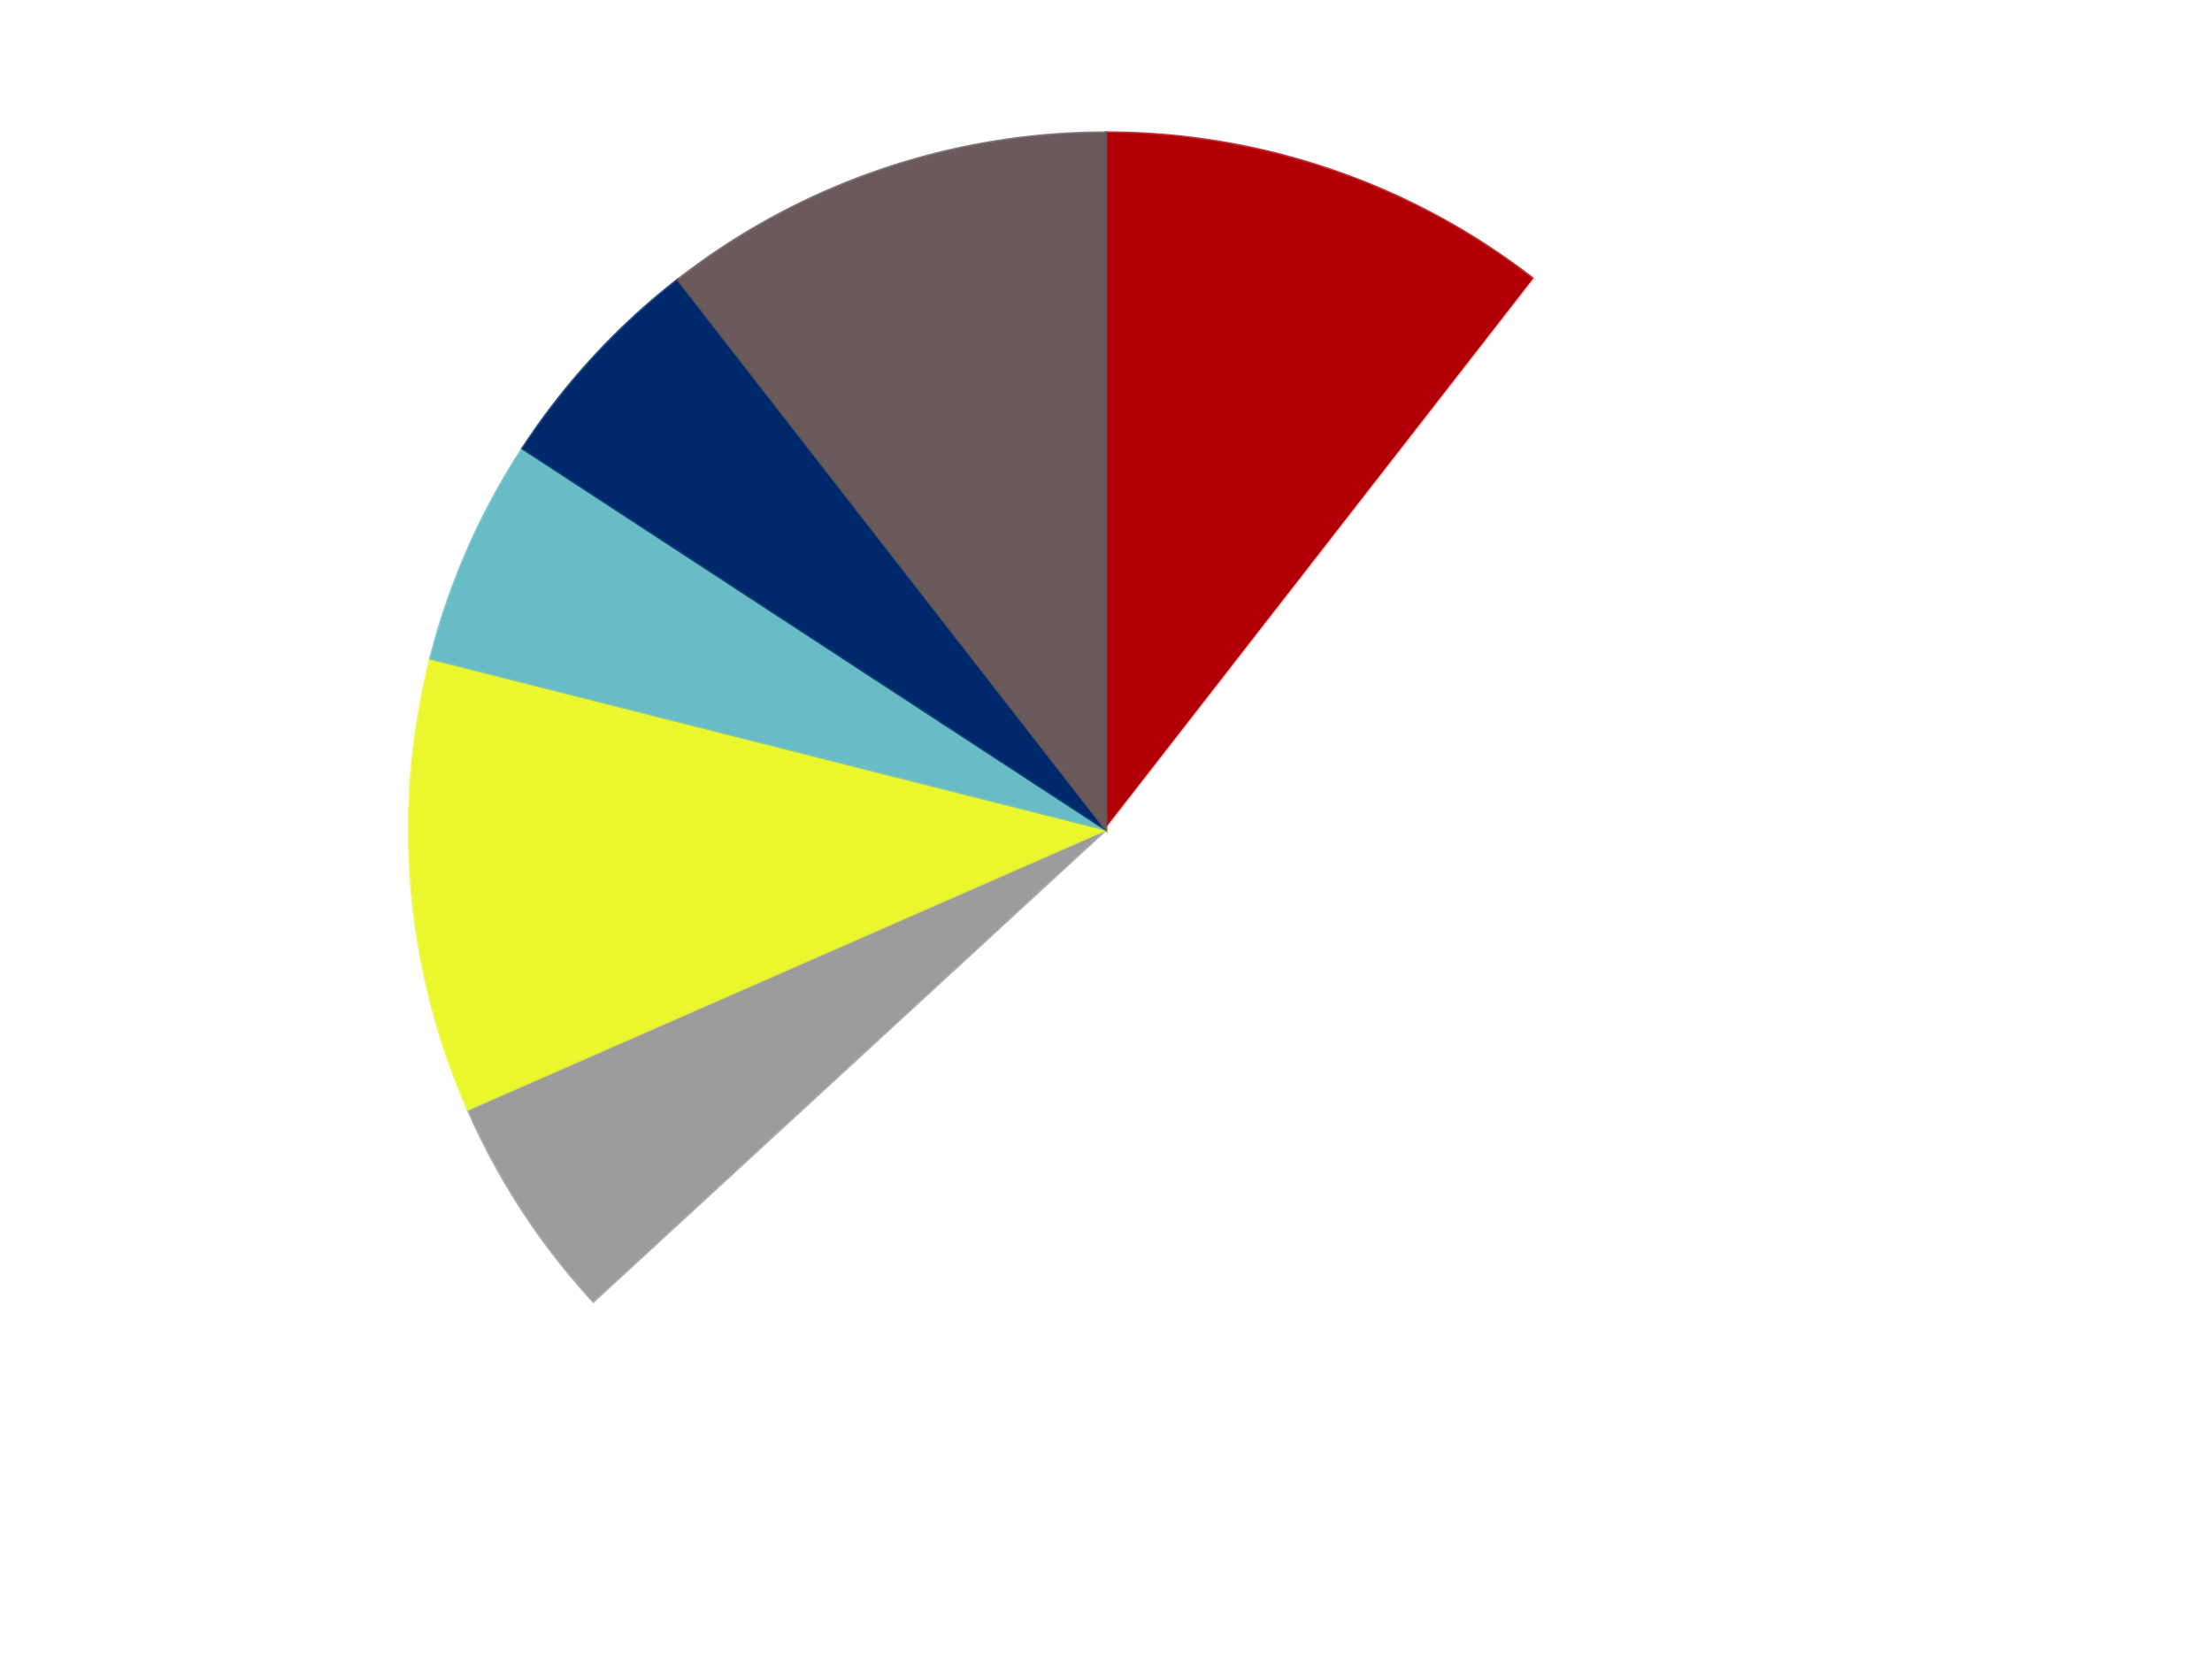
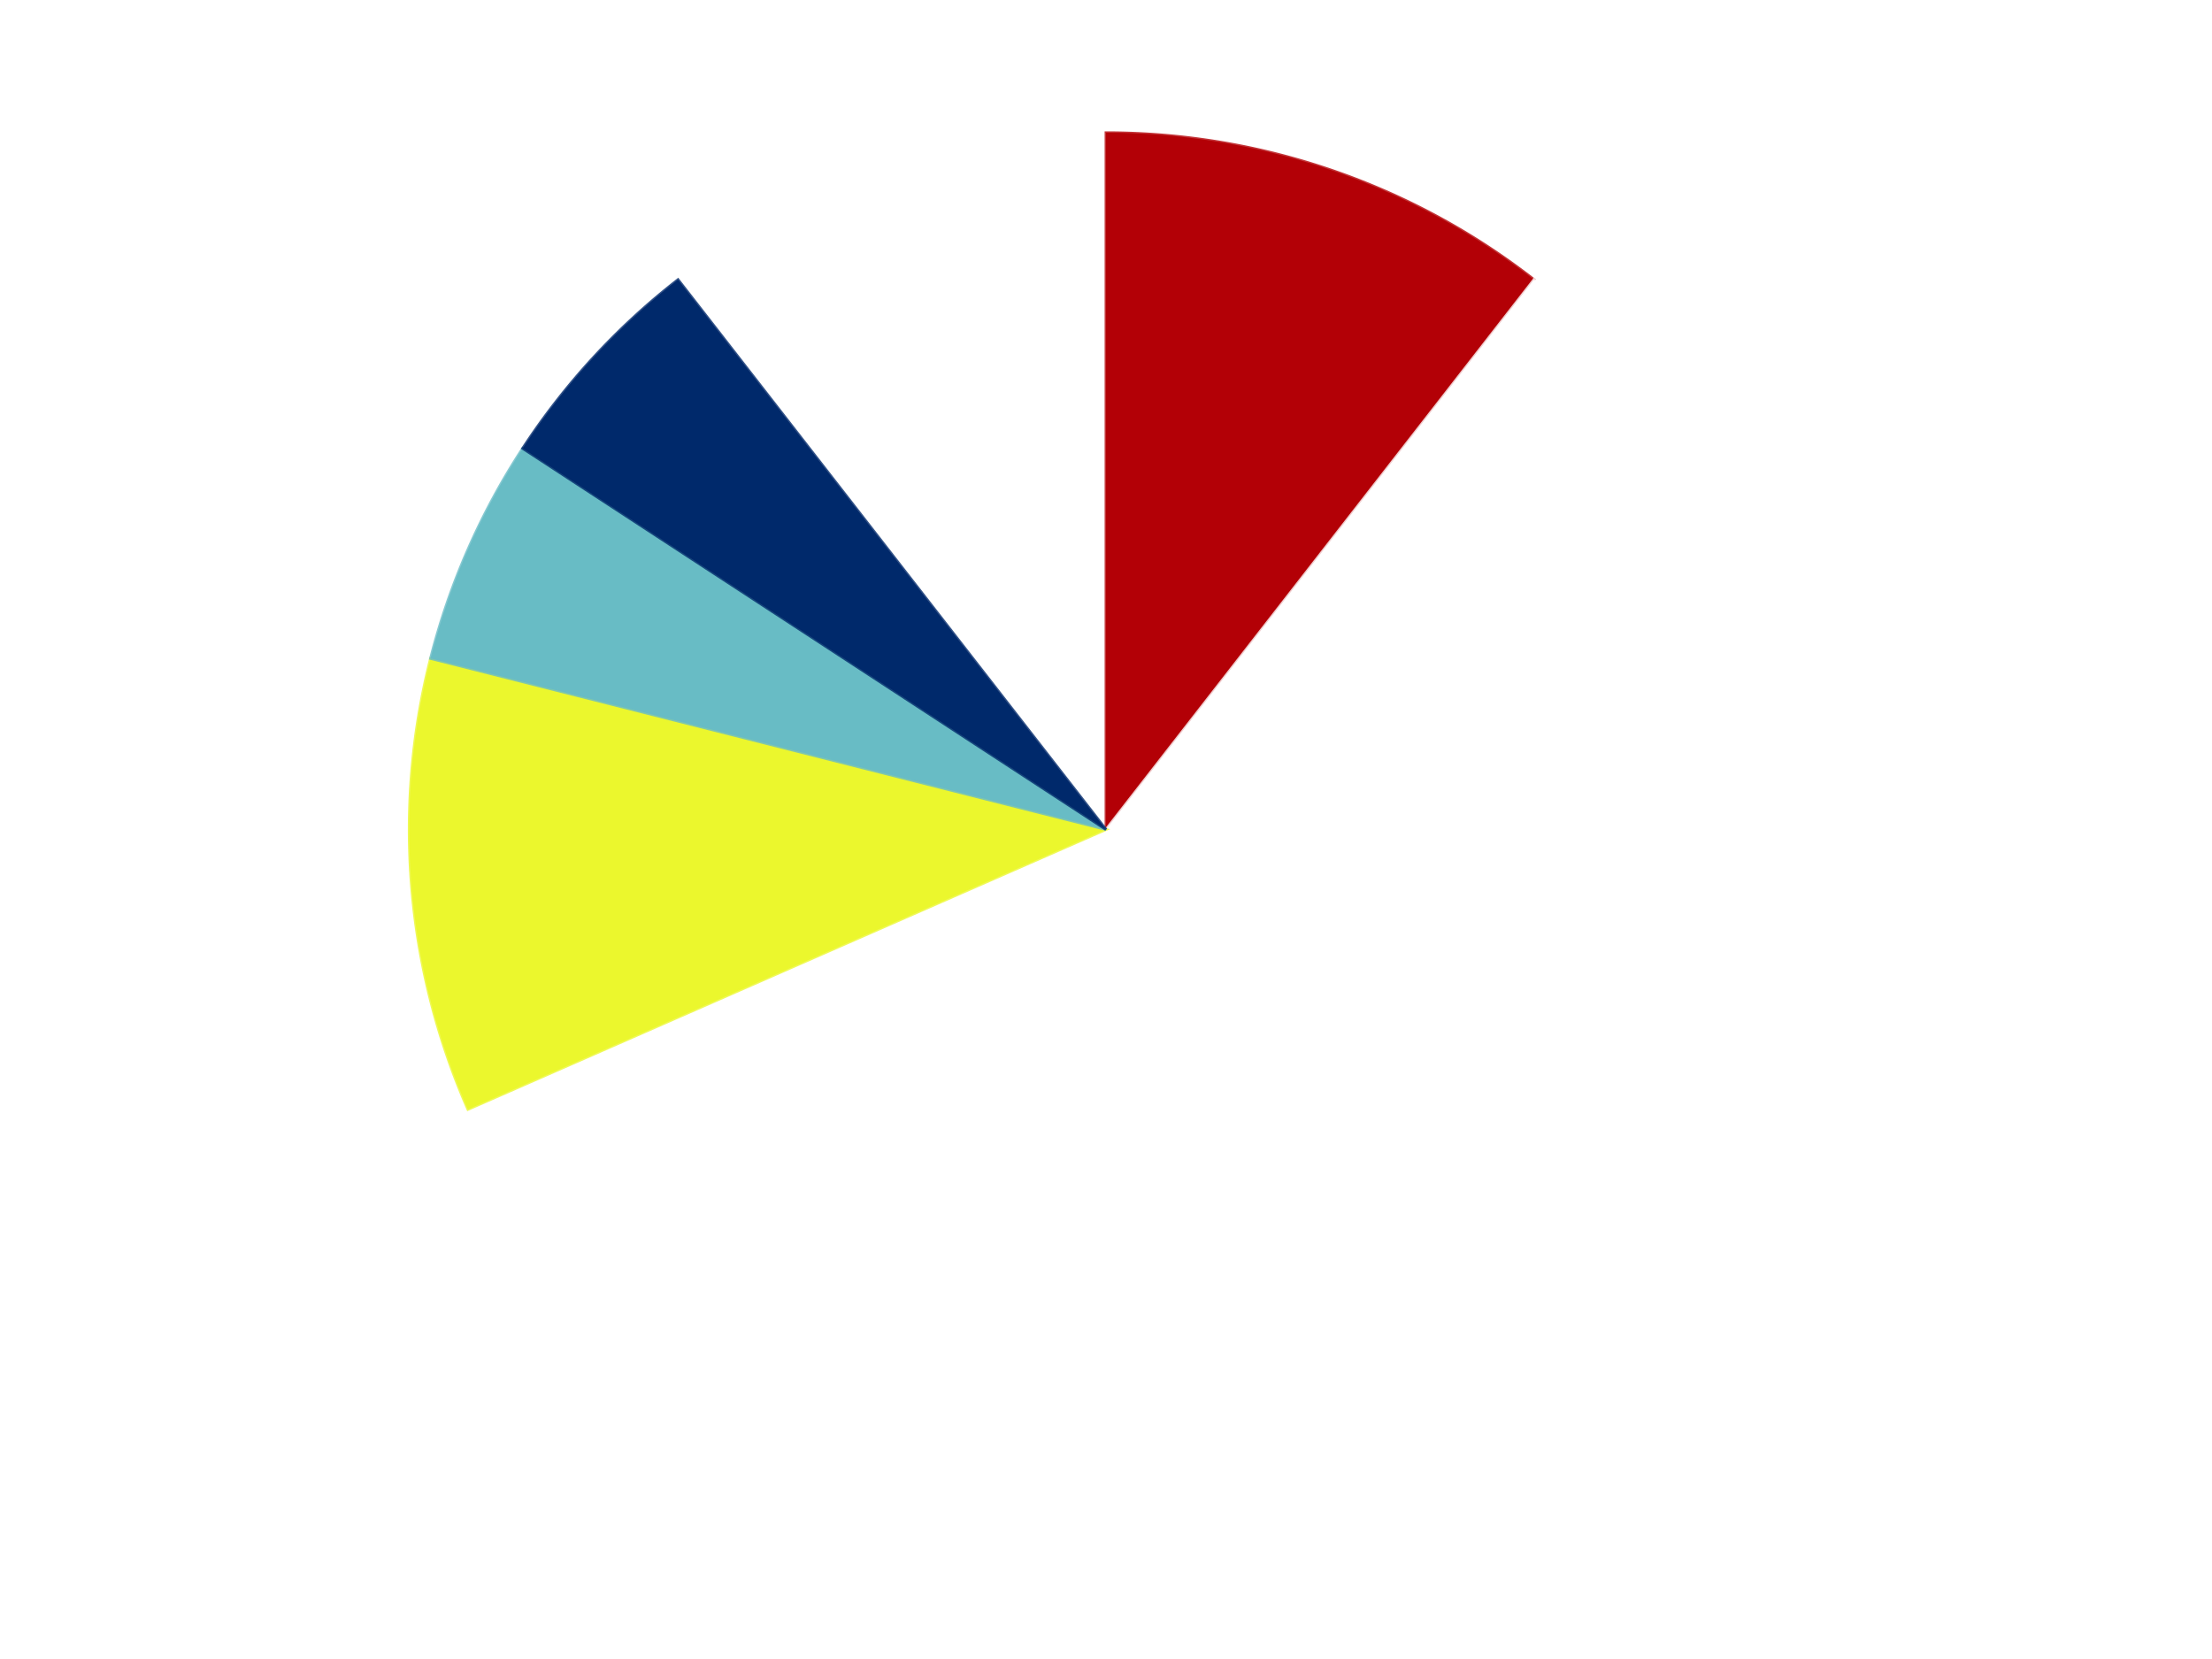
<svg xmlns="http://www.w3.org/2000/svg" xmlns:xlink="http://www.w3.org/1999/xlink" id="chart-1f57a9be-9228-4ac0-ba74-c6cf44e71436" class="pygal-chart" viewBox="0 0 800 600">
  <defs>
    <style type="text/css">#chart-1f57a9be-9228-4ac0-ba74-c6cf44e71436{-webkit-user-select:none;-webkit-font-smoothing:antialiased;font-family:Consolas,"Liberation Mono",Menlo,Courier,monospace}#chart-1f57a9be-9228-4ac0-ba74-c6cf44e71436 .title{font-family:Consolas,"Liberation Mono",Menlo,Courier,monospace;font-size:16px}#chart-1f57a9be-9228-4ac0-ba74-c6cf44e71436 .legends .legend text{font-family:Consolas,"Liberation Mono",Menlo,Courier,monospace;font-size:14px}#chart-1f57a9be-9228-4ac0-ba74-c6cf44e71436 .axis text{font-family:Consolas,"Liberation Mono",Menlo,Courier,monospace;font-size:10px}#chart-1f57a9be-9228-4ac0-ba74-c6cf44e71436 .axis text.major{font-family:Consolas,"Liberation Mono",Menlo,Courier,monospace;font-size:10px}#chart-1f57a9be-9228-4ac0-ba74-c6cf44e71436 .text-overlay text.value{font-family:Consolas,"Liberation Mono",Menlo,Courier,monospace;font-size:16px}#chart-1f57a9be-9228-4ac0-ba74-c6cf44e71436 .text-overlay text.label{font-family:Consolas,"Liberation Mono",Menlo,Courier,monospace;font-size:10px}#chart-1f57a9be-9228-4ac0-ba74-c6cf44e71436 .tooltip{font-family:Consolas,"Liberation Mono",Menlo,Courier,monospace;font-size:14px}#chart-1f57a9be-9228-4ac0-ba74-c6cf44e71436 text.no_data{font-family:Consolas,"Liberation Mono",Menlo,Courier,monospace;font-size:64px}
#chart-1f57a9be-9228-4ac0-ba74-c6cf44e71436{background-color:transparent}#chart-1f57a9be-9228-4ac0-ba74-c6cf44e71436 path,#chart-1f57a9be-9228-4ac0-ba74-c6cf44e71436 line,#chart-1f57a9be-9228-4ac0-ba74-c6cf44e71436 rect,#chart-1f57a9be-9228-4ac0-ba74-c6cf44e71436 circle{-webkit-transition:150ms;-moz-transition:150ms;transition:150ms}#chart-1f57a9be-9228-4ac0-ba74-c6cf44e71436 .graph &gt; .background{fill:transparent}#chart-1f57a9be-9228-4ac0-ba74-c6cf44e71436 .plot &gt; .background{fill:transparent}#chart-1f57a9be-9228-4ac0-ba74-c6cf44e71436 .graph{fill:rgba(0,0,0,.87)}#chart-1f57a9be-9228-4ac0-ba74-c6cf44e71436 text.no_data{fill:rgba(0,0,0,1)}#chart-1f57a9be-9228-4ac0-ba74-c6cf44e71436 .title{fill:rgba(0,0,0,1)}#chart-1f57a9be-9228-4ac0-ba74-c6cf44e71436 .legends .legend text{fill:rgba(0,0,0,.87)}#chart-1f57a9be-9228-4ac0-ba74-c6cf44e71436 .legends .legend:hover text{fill:rgba(0,0,0,1)}#chart-1f57a9be-9228-4ac0-ba74-c6cf44e71436 .axis .line{stroke:rgba(0,0,0,1)}#chart-1f57a9be-9228-4ac0-ba74-c6cf44e71436 .axis .guide.line{stroke:rgba(0,0,0,.54)}#chart-1f57a9be-9228-4ac0-ba74-c6cf44e71436 .axis .major.line{stroke:rgba(0,0,0,.87)}#chart-1f57a9be-9228-4ac0-ba74-c6cf44e71436 .axis text.major{fill:rgba(0,0,0,1)}#chart-1f57a9be-9228-4ac0-ba74-c6cf44e71436 .axis.y .guides:hover .guide.line,#chart-1f57a9be-9228-4ac0-ba74-c6cf44e71436 .line-graph .axis.x .guides:hover .guide.line,#chart-1f57a9be-9228-4ac0-ba74-c6cf44e71436 .stackedline-graph .axis.x .guides:hover .guide.line,#chart-1f57a9be-9228-4ac0-ba74-c6cf44e71436 .xy-graph .axis.x .guides:hover .guide.line{stroke:rgba(0,0,0,1)}#chart-1f57a9be-9228-4ac0-ba74-c6cf44e71436 .axis .guides:hover text{fill:rgba(0,0,0,1)}#chart-1f57a9be-9228-4ac0-ba74-c6cf44e71436 .reactive{fill-opacity:1.0;stroke-opacity:.8;stroke-width:1}#chart-1f57a9be-9228-4ac0-ba74-c6cf44e71436 .ci{stroke:rgba(0,0,0,.87)}#chart-1f57a9be-9228-4ac0-ba74-c6cf44e71436 .reactive.active,#chart-1f57a9be-9228-4ac0-ba74-c6cf44e71436 .active .reactive{fill-opacity:0.6;stroke-opacity:.9;stroke-width:4}#chart-1f57a9be-9228-4ac0-ba74-c6cf44e71436 .ci .reactive.active{stroke-width:1.5}#chart-1f57a9be-9228-4ac0-ba74-c6cf44e71436 .series text{fill:rgba(0,0,0,1)}#chart-1f57a9be-9228-4ac0-ba74-c6cf44e71436 .tooltip rect{fill:transparent;stroke:rgba(0,0,0,1);-webkit-transition:opacity 150ms;-moz-transition:opacity 150ms;transition:opacity 150ms}#chart-1f57a9be-9228-4ac0-ba74-c6cf44e71436 .tooltip .label{fill:rgba(0,0,0,.87)}#chart-1f57a9be-9228-4ac0-ba74-c6cf44e71436 .tooltip .label{fill:rgba(0,0,0,.87)}#chart-1f57a9be-9228-4ac0-ba74-c6cf44e71436 .tooltip .legend{font-size:.8em;fill:rgba(0,0,0,.54)}#chart-1f57a9be-9228-4ac0-ba74-c6cf44e71436 .tooltip .x_label{font-size:.6em;fill:rgba(0,0,0,1)}#chart-1f57a9be-9228-4ac0-ba74-c6cf44e71436 .tooltip .xlink{font-size:.5em;text-decoration:underline}#chart-1f57a9be-9228-4ac0-ba74-c6cf44e71436 .tooltip .value{font-size:1.5em}#chart-1f57a9be-9228-4ac0-ba74-c6cf44e71436 .bound{font-size:.5em}#chart-1f57a9be-9228-4ac0-ba74-c6cf44e71436 .max-value{font-size:.75em;fill:rgba(0,0,0,.54)}#chart-1f57a9be-9228-4ac0-ba74-c6cf44e71436 .map-element{fill:transparent;stroke:rgba(0,0,0,.54) !important}#chart-1f57a9be-9228-4ac0-ba74-c6cf44e71436 .map-element .reactive{fill-opacity:inherit;stroke-opacity:inherit}#chart-1f57a9be-9228-4ac0-ba74-c6cf44e71436 .color-0,#chart-1f57a9be-9228-4ac0-ba74-c6cf44e71436 .color-0 a:visited{stroke:#F44336;fill:#F44336}#chart-1f57a9be-9228-4ac0-ba74-c6cf44e71436 .color-1,#chart-1f57a9be-9228-4ac0-ba74-c6cf44e71436 .color-1 a:visited{stroke:#3F51B5;fill:#3F51B5}#chart-1f57a9be-9228-4ac0-ba74-c6cf44e71436 .color-2,#chart-1f57a9be-9228-4ac0-ba74-c6cf44e71436 .color-2 a:visited{stroke:#009688;fill:#009688}#chart-1f57a9be-9228-4ac0-ba74-c6cf44e71436 .color-3,#chart-1f57a9be-9228-4ac0-ba74-c6cf44e71436 .color-3 a:visited{stroke:#FFC107;fill:#FFC107}#chart-1f57a9be-9228-4ac0-ba74-c6cf44e71436 .color-4,#chart-1f57a9be-9228-4ac0-ba74-c6cf44e71436 .color-4 a:visited{stroke:#FF5722;fill:#FF5722}#chart-1f57a9be-9228-4ac0-ba74-c6cf44e71436 .color-5,#chart-1f57a9be-9228-4ac0-ba74-c6cf44e71436 .color-5 a:visited{stroke:#9C27B0;fill:#9C27B0}#chart-1f57a9be-9228-4ac0-ba74-c6cf44e71436 .color-6,#chart-1f57a9be-9228-4ac0-ba74-c6cf44e71436 .color-6 a:visited{stroke:#03A9F4;fill:#03A9F4}#chart-1f57a9be-9228-4ac0-ba74-c6cf44e71436 .text-overlay .color-0 text{fill:black}#chart-1f57a9be-9228-4ac0-ba74-c6cf44e71436 .text-overlay .color-1 text{fill:black}#chart-1f57a9be-9228-4ac0-ba74-c6cf44e71436 .text-overlay .color-2 text{fill:black}#chart-1f57a9be-9228-4ac0-ba74-c6cf44e71436 .text-overlay .color-3 text{fill:black}#chart-1f57a9be-9228-4ac0-ba74-c6cf44e71436 .text-overlay .color-4 text{fill:black}#chart-1f57a9be-9228-4ac0-ba74-c6cf44e71436 .text-overlay .color-5 text{fill:black}#chart-1f57a9be-9228-4ac0-ba74-c6cf44e71436 .text-overlay .color-6 text{fill:black}
#chart-1f57a9be-9228-4ac0-ba74-c6cf44e71436 text.no_data{text-anchor:middle}#chart-1f57a9be-9228-4ac0-ba74-c6cf44e71436 .guide.line{fill:none}#chart-1f57a9be-9228-4ac0-ba74-c6cf44e71436 .centered{text-anchor:middle}#chart-1f57a9be-9228-4ac0-ba74-c6cf44e71436 .title{text-anchor:middle}#chart-1f57a9be-9228-4ac0-ba74-c6cf44e71436 .legends .legend text{fill-opacity:1}#chart-1f57a9be-9228-4ac0-ba74-c6cf44e71436 .axis.x text{text-anchor:middle}#chart-1f57a9be-9228-4ac0-ba74-c6cf44e71436 .axis.x:not(.web) text[transform]{text-anchor:start}#chart-1f57a9be-9228-4ac0-ba74-c6cf44e71436 .axis.x:not(.web) text[transform].backwards{text-anchor:end}#chart-1f57a9be-9228-4ac0-ba74-c6cf44e71436 .axis.y text{text-anchor:end}#chart-1f57a9be-9228-4ac0-ba74-c6cf44e71436 .axis.y text[transform].backwards{text-anchor:start}#chart-1f57a9be-9228-4ac0-ba74-c6cf44e71436 .axis.y2 text{text-anchor:start}#chart-1f57a9be-9228-4ac0-ba74-c6cf44e71436 .axis.y2 text[transform].backwards{text-anchor:end}#chart-1f57a9be-9228-4ac0-ba74-c6cf44e71436 .axis .guide.line{stroke-dasharray:4,4;stroke:black}#chart-1f57a9be-9228-4ac0-ba74-c6cf44e71436 .axis .major.guide.line{stroke-dasharray:6,6;stroke:black}#chart-1f57a9be-9228-4ac0-ba74-c6cf44e71436 .horizontal .axis.y .guide.line,#chart-1f57a9be-9228-4ac0-ba74-c6cf44e71436 .horizontal .axis.y2 .guide.line,#chart-1f57a9be-9228-4ac0-ba74-c6cf44e71436 .vertical .axis.x .guide.line{opacity:0}#chart-1f57a9be-9228-4ac0-ba74-c6cf44e71436 .horizontal .axis.always_show .guide.line,#chart-1f57a9be-9228-4ac0-ba74-c6cf44e71436 .vertical .axis.always_show .guide.line{opacity:1 !important}#chart-1f57a9be-9228-4ac0-ba74-c6cf44e71436 .axis.y .guides:hover .guide.line,#chart-1f57a9be-9228-4ac0-ba74-c6cf44e71436 .axis.y2 .guides:hover .guide.line,#chart-1f57a9be-9228-4ac0-ba74-c6cf44e71436 .axis.x .guides:hover .guide.line{opacity:1}#chart-1f57a9be-9228-4ac0-ba74-c6cf44e71436 .axis .guides:hover text{opacity:1}#chart-1f57a9be-9228-4ac0-ba74-c6cf44e71436 .nofill{fill:none}#chart-1f57a9be-9228-4ac0-ba74-c6cf44e71436 .subtle-fill{fill-opacity:.2}#chart-1f57a9be-9228-4ac0-ba74-c6cf44e71436 .dot{stroke-width:1px;fill-opacity:1;stroke-opacity:1}#chart-1f57a9be-9228-4ac0-ba74-c6cf44e71436 .dot.active{stroke-width:5px}#chart-1f57a9be-9228-4ac0-ba74-c6cf44e71436 .dot.negative{fill:transparent}#chart-1f57a9be-9228-4ac0-ba74-c6cf44e71436 text,#chart-1f57a9be-9228-4ac0-ba74-c6cf44e71436 tspan{stroke:none !important}#chart-1f57a9be-9228-4ac0-ba74-c6cf44e71436 .series text.active{opacity:1}#chart-1f57a9be-9228-4ac0-ba74-c6cf44e71436 .tooltip rect{fill-opacity:.95;stroke-width:.5}#chart-1f57a9be-9228-4ac0-ba74-c6cf44e71436 .tooltip text{fill-opacity:1}#chart-1f57a9be-9228-4ac0-ba74-c6cf44e71436 .showable{visibility:hidden}#chart-1f57a9be-9228-4ac0-ba74-c6cf44e71436 .showable.shown{visibility:visible}#chart-1f57a9be-9228-4ac0-ba74-c6cf44e71436 .gauge-background{fill:rgba(229,229,229,1);stroke:none}#chart-1f57a9be-9228-4ac0-ba74-c6cf44e71436 .bg-lines{stroke:transparent;stroke-width:2px}</style>
    <script type="text/javascript">window.pygal = window.pygal || {};window.pygal.config = window.pygal.config || {};window.pygal.config['1f57a9be-9228-4ac0-ba74-c6cf44e71436'] = {"allow_interruptions": false, "box_mode": "extremes", "classes": ["pygal-chart"], "css": ["file://style.css", "file://graph.css"], "defs": [], "disable_xml_declaration": false, "dots_size": 2.5, "dynamic_print_values": false, "explicit_size": false, "fill": false, "force_uri_protocol": "https", "formatter": null, "half_pie": false, "height": 600, "include_x_axis": false, "inner_radius": 0, "interpolate": null, "interpolation_parameters": {}, "interpolation_precision": 250, "inverse_y_axis": false, "js": ["//kozea.github.io/pygal.js/2.0.x/pygal-tooltips.min.js"], "legend_at_bottom": false, "legend_at_bottom_columns": null, "legend_box_size": 12, "logarithmic": false, "margin": 20, "margin_bottom": null, "margin_left": null, "margin_right": null, "margin_top": null, "max_scale": 16, "min_scale": 4, "missing_value_fill_truncation": "x", "no_data_text": "No data", "no_prefix": false, "order_min": null, "pretty_print": false, "print_labels": false, "print_values": false, "print_values_position": "center", "print_zeroes": true, "range": null, "rounded_bars": null, "secondary_range": null, "show_dots": true, "show_legend": false, "show_minor_x_labels": true, "show_minor_y_labels": true, "show_only_major_dots": false, "show_x_guides": false, "show_x_labels": true, "show_y_guides": true, "show_y_labels": true, "spacing": 10, "stack_from_top": false, "strict": false, "stroke": true, "stroke_style": null, "style": {"background": "transparent", "ci_colors": [], "colors": ["#F44336", "#3F51B5", "#009688", "#FFC107", "#FF5722", "#9C27B0", "#03A9F4", "#8BC34A", "#FF9800", "#E91E63", "#2196F3", "#4CAF50", "#FFEB3B", "#673AB7", "#00BCD4", "#CDDC39", "#9E9E9E", "#607D8B"], "dot_opacity": "1", "font_family": "Consolas, \"Liberation Mono\", Menlo, Courier, monospace", "foreground": "rgba(0, 0, 0, .87)", "foreground_strong": "rgba(0, 0, 0, 1)", "foreground_subtle": "rgba(0, 0, 0, .54)", "guide_stroke_color": "black", "guide_stroke_dasharray": "4,4", "label_font_family": "Consolas, \"Liberation Mono\", Menlo, Courier, monospace", "label_font_size": 10, "legend_font_family": "Consolas, \"Liberation Mono\", Menlo, Courier, monospace", "legend_font_size": 14, "major_guide_stroke_color": "black", "major_guide_stroke_dasharray": "6,6", "major_label_font_family": "Consolas, \"Liberation Mono\", Menlo, Courier, monospace", "major_label_font_size": 10, "no_data_font_family": "Consolas, \"Liberation Mono\", Menlo, Courier, monospace", "no_data_font_size": 64, "opacity": "1.0", "opacity_hover": "0.6", "plot_background": "transparent", "stroke_opacity": ".8", "stroke_opacity_hover": ".9", "stroke_width": "1", "stroke_width_hover": "4", "title_font_family": "Consolas, \"Liberation Mono\", Menlo, Courier, monospace", "title_font_size": 16, "tooltip_font_family": "Consolas, \"Liberation Mono\", Menlo, Courier, monospace", "tooltip_font_size": 14, "transition": "150ms", "value_background": "rgba(229, 229, 229, 1)", "value_colors": [], "value_font_family": "Consolas, \"Liberation Mono\", Menlo, Courier, monospace", "value_font_size": 16, "value_label_font_family": "Consolas, \"Liberation Mono\", Menlo, Courier, monospace", "value_label_font_size": 10}, "title": null, "tooltip_border_radius": 0, "tooltip_fancy_mode": true, "truncate_label": null, "truncate_legend": null, "width": 800, "x_label_rotation": 0, "x_labels": null, "x_labels_major": null, "x_labels_major_count": null, "x_labels_major_every": null, "x_title": null, "xrange": null, "y_label_rotation": 0, "y_labels": null, "y_labels_major": null, "y_labels_major_count": null, "y_labels_major_every": null, "y_title": null, "zero": 0, "legends": ["Red", "White", "Light Gray", "Trans-Yellow", "Trans-Light Blue", "Trans-Dark Blue", "Dark Gray"]}</script>
    <script type="text/javascript" xlink:href="https://kozea.github.io/pygal.js/2.0.x/pygal-tooltips.min.js" />
  </defs>
  <title>Pygal</title>
  <g class="graph pie-graph vertical">
    <rect x="0" y="0" width="800" height="600" class="background" />
    <g transform="translate(20, 20)" class="plot">
      <rect x="0" y="0" width="760" height="560" class="background" />
      <g class="series serie-0 color-0">
        <g class="slices">
          <g class="slice" style="fill: #B30006; stroke: #B30006">
            <path d="M380 28 A252 252 0 0 1 534.782 81.137 L380 280 A0 0 0 0 0 380 280 z" class="slice reactive tooltip-trigger" />
            <desc class="value">2</desc>
            <desc class="x centered">420.9121331197901</desc>
            <desc class="y centered">160.82702754572006</desc>
          </g>
        </g>
      </g>
      <g class="series serie-1 color-1">
        <g class="slices">
          <g class="slice" style="fill: #FFFFFF; stroke: #FFFFFF">
            <path d="M534.782 81.137 A252 252 0 1 1 194.598 450.675 L380 280 A0 0 0 1 0 380 280 z" class="slice reactive tooltip-trigger" />
            <desc class="value">10</desc>
            <desc class="x centered">472.7012127448146</desc>
            <desc class="y centered">365.33747802484334</desc>
          </g>
        </g>
      </g>
      <g class="series serie-2 color-2">
        <g class="slices">
          <g class="slice" style="fill: #9C9C9C; stroke: #9C9C9C">
-             <path d="M194.598 450.675 A252 252 0 0 1 149.225 381.227 L380 280 A0 0 0 0 0 380 280 z" class="slice reactive tooltip-trigger" />
            <desc class="value">1</desc>
            <desc class="x centered">274.5170237389214</desc>
            <desc class="y centered">348.9154679234258</desc>
          </g>
        </g>
      </g>
      <g class="series serie-3 color-3">
        <g class="slices">
          <g class="slice" style="fill: #EBF72D; stroke: #EBF72D">
            <path d="M149.225 381.227 A252 252 0 0 1 135.711 218.138 L380 280 A0 0 0 0 0 380 280 z" class="slice reactive tooltip-trigger" />
            <desc class="value">2</desc>
            <desc class="x centered">254.4303538811596</desc>
            <desc class="y centered">290.40499752951393</desc>
          </g>
        </g>
      </g>
      <g class="series serie-4 color-4">
        <g class="slices">
          <g class="slice" style="fill: #68BCC5; stroke: #68BCC5">
-             <path d="M135.711 218.138 A252 252 0 0 1 169.034 142.169 L380 280 A0 0 0 0 0 380 280 z" class="slice reactive tooltip-trigger" />
+             <path d="M135.711 218.138 A252 252 0 0 1 169.034 142.169 A0 0 0 0 0 380 280 z" class="slice reactive tooltip-trigger" />
            <desc class="value">1</desc>
            <desc class="x centered">264.6125608414627</desc>
            <desc class="y centered">229.38637649372595</desc>
          </g>
        </g>
      </g>
      <g class="series serie-5 color-5">
        <g class="slices">
          <g class="slice" style="fill: #00296B; stroke: #00296B">
            <path d="M169.034 142.169 A252 252 0 0 1 225.218 81.137 L380 280 A0 0 0 0 0 380 280 z" class="slice reactive tooltip-trigger" />
            <desc class="value">1</desc>
            <desc class="x centered">287.29878725518535</desc>
            <desc class="y centered">194.6625219751567</desc>
          </g>
        </g>
      </g>
      <g class="series serie-6 color-6">
        <g class="slices">
          <g class="slice" style="fill: #6B5A5A; stroke: #6B5A5A">
-             <path d="M225.218 81.137 A252 252 0 0 1 380 28 L380 280 A0 0 0 0 0 380 280 z" class="slice reactive tooltip-trigger" />
            <desc class="value">2</desc>
            <desc class="x centered">339.08786688020984</desc>
            <desc class="y centered">160.82702754572006</desc>
          </g>
        </g>
      </g>
    </g>
    <g class="titles" />
    <g transform="translate(20, 20)" class="plot overlay">
      <g class="series serie-0 color-0" />
      <g class="series serie-1 color-1" />
      <g class="series serie-2 color-2" />
      <g class="series serie-3 color-3" />
      <g class="series serie-4 color-4" />
      <g class="series serie-5 color-5" />
      <g class="series serie-6 color-6" />
    </g>
    <g transform="translate(20, 20)" class="plot text-overlay">
      <g class="series serie-0 color-0" />
      <g class="series serie-1 color-1" />
      <g class="series serie-2 color-2" />
      <g class="series serie-3 color-3" />
      <g class="series serie-4 color-4" />
      <g class="series serie-5 color-5" />
      <g class="series serie-6 color-6" />
    </g>
    <g transform="translate(20, 20)" class="plot tooltip-overlay">
      <g transform="translate(0 0)" style="opacity: 0" class="tooltip">
        <rect rx="0" ry="0" width="0" height="0" class="tooltip-box" />
        <g class="text" />
      </g>
    </g>
  </g>
</svg>